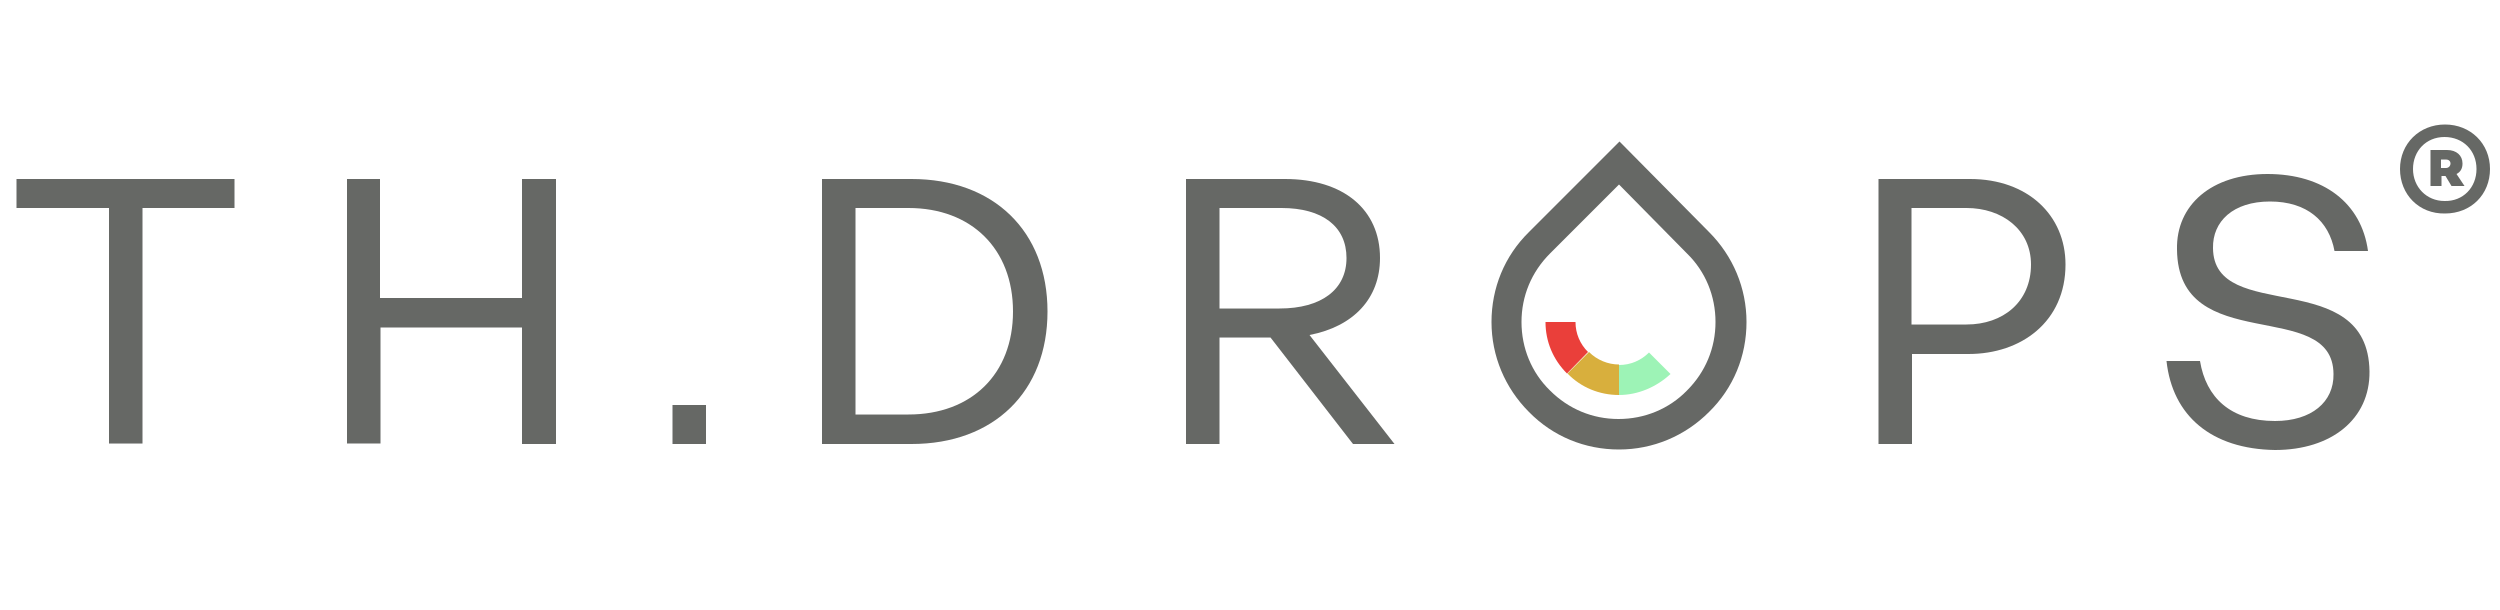
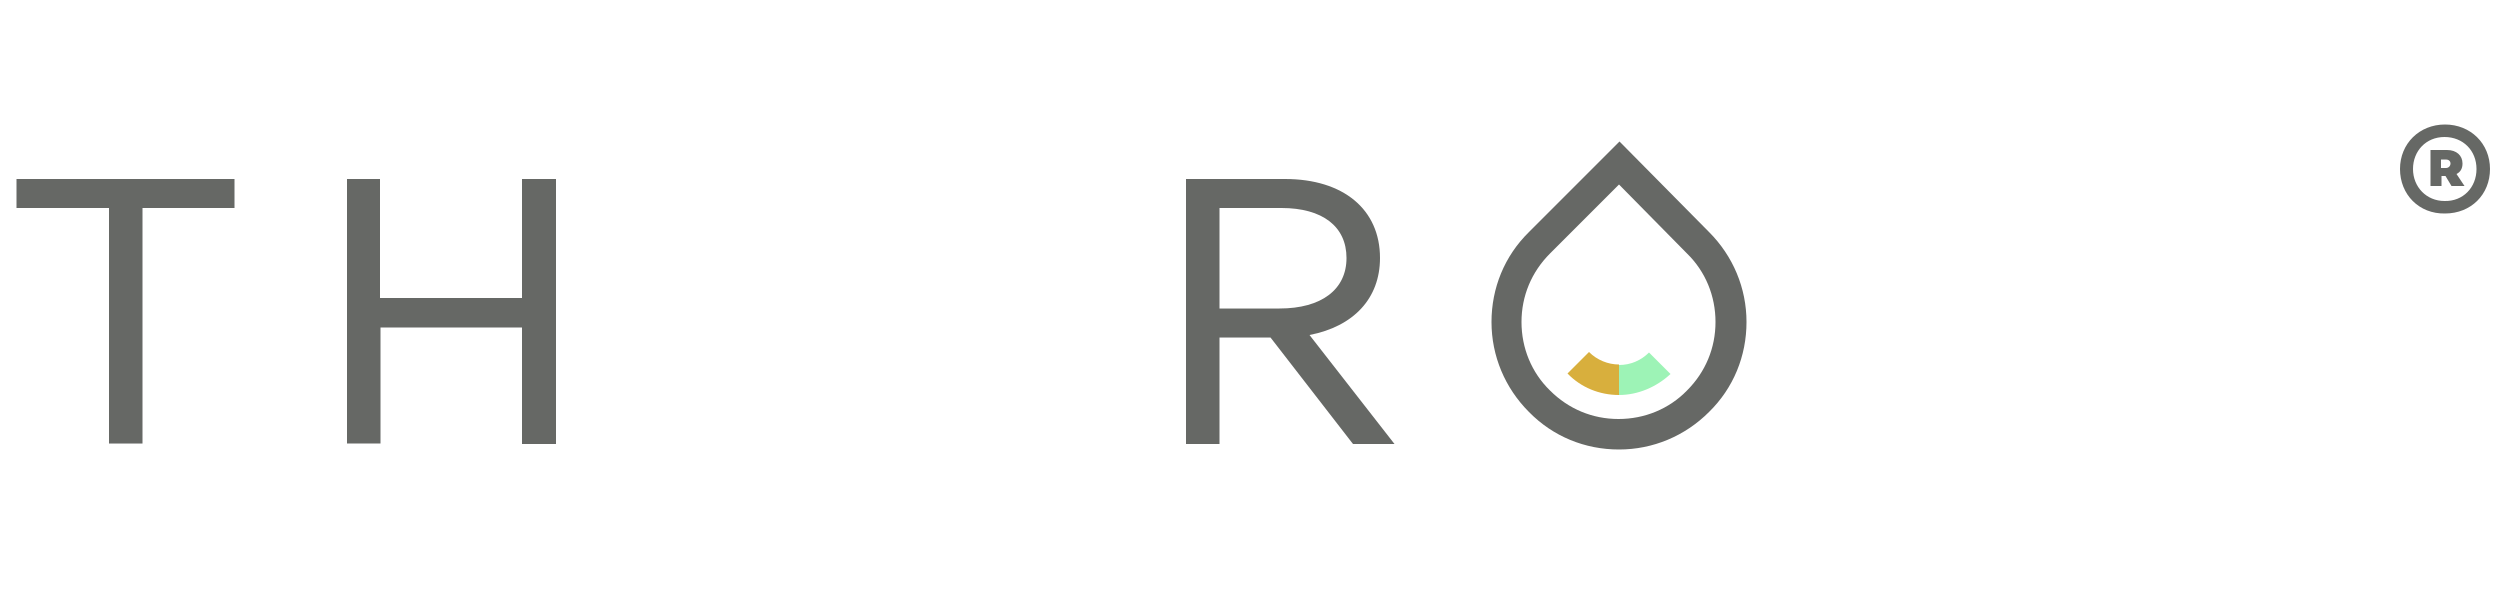
<svg xmlns="http://www.w3.org/2000/svg" id="Capa_1" version="1.1" viewBox="0 0 500 122">
  <defs>
    <style>
      .st0 {
        fill: #9df3b6;
      }

      .st1 {
        fill: #ea3f3a;
      }

      .st2 {
        fill: #666865;
      }

      .st3 {
        fill: #d8af3d;
      }
    </style>
  </defs>
  <g>
    <path class="st2" d="M480,33.8c0-5.1,3.9-8.9,9-8.9s9,3.8,9,8.9-3.8,8.9-9,8.9c-5.2.1-9-3.8-9-8.9ZM495.3,33.8c0-3.7-2.7-6.4-6.4-6.4s-6.3,2.8-6.3,6.4,2.7,6.4,6.3,6.4c3.7.1,6.4-2.7,6.4-6.4ZM486.1,30h3.3c1.9,0,3.1,1.1,3.1,2.7,0,1-.4,1.7-1.2,2.1l1.6,2.4h-2.6l-1.2-2h-.8v2h-2.2v-7.2h0ZM489.2,33.6c.5,0,.9-.4.9-.9s-.4-.8-.9-.8h-1v1.7h1Z" />
    <g>
      <path class="st2" d="M46.9,41.6h-18.4v47.1h-6.7v-47.1H3.3v-5.8h43.6s0,5.8,0,5.8Z" />
      <path class="st2" d="M69.3,35.8h6.7v23.8h28.4v-23.8h6.8v53h-6.8v-23.3h-28.3v23.2h-6.7v-52.9h-.1Z" />
-       <path class="st2" d="M141.2,81v7.8h-6.7v-7.8h6.7Z" />
-       <path class="st2" d="M209.5,62.3c0,16-10.7,26.5-27.2,26.5h-17.9v-53h17.9c16.4,0,27.2,10.4,27.2,26.5ZM202.6,62.3c0-12.5-8.3-20.7-20.9-20.7h-10.6v41.3h10.6c12.6,0,20.9-8.1,20.9-20.6Z" />
      <path class="st2" d="M270.6,88.8l-16.5-21.3h-10.2v21.3h-6.7v-53h19.8c11.7,0,19,6.1,19,15.8,0,8.1-5.3,13.7-14.1,15.4l17,21.8h-8.3ZM243.9,61.7h12c8.4,0,13.4-3.8,13.4-10.1s-4.8-10-13-10h-12.4v20.1Z" />
-       <path class="st2" d="M375.6,35.8h18.4c11.6,0,19.1,7.3,19.1,17.1,0,11.4-8.8,17.9-19.4,17.9h-11.3v18h-6.7v-53h-.1ZM393.3,64.9c7.3,0,12.9-4.5,12.9-12,0-7-5.8-11.3-12.9-11.3h-11v23.3s11,0,11,0Z" />
-       <path class="st2" d="M433.3,72.2h6.7c1.2,7.3,6.1,12,15,12,7.3,0,11.8-3.8,11.7-9.4-.1-15.5-31.1-3.3-31.3-24.9-.2-8.9,6.9-15.1,18.1-15.1s18.8,5.8,20.1,15.4h-6.7c-1.1-6-5.5-9.9-12.9-9.9s-11.5,4-11.4,9.3c.1,15.4,31,3.4,31.3,24.7.1,9.5-7.6,15.7-18.9,15.7-12.7-.2-20.5-6.8-21.7-17.8Z" />
    </g>
    <path class="st2" d="M323.8,89.9c-6.8,0-13.2-2.6-18-7.5-4.8-4.8-7.5-11.2-7.5-18s2.6-13.2,7.5-18l18.1-18.1,17.9,18.1c4.8,4.8,7.5,11.2,7.5,18s-2.6,13.2-7.5,18c-4.8,4.8-11.2,7.5-18,7.5ZM323.8,36.9l-13.8,13.8c-3.7,3.7-5.7,8.5-5.7,13.7s2,10.1,5.7,13.7c3.7,3.7,8.5,5.7,13.7,5.7s10.1-2,13.7-5.7c3.7-3.7,5.7-8.5,5.7-13.7s-2-10.1-5.7-13.7h0l-13.6-13.8Z" />
  </g>
  <path class="st0" d="M323.8,79v-6c2.3,0,4.4-.9,6-2.5l4.3,4.3c-2.8,2.6-6.5,4.2-10.3,4.2Z" />
  <path class="st3" d="M323.8,79c-3.9,0-7.6-1.5-10.3-4.3l4.3-4.3c1.6,1.6,3.8,2.5,6,2.5v6.1Z" />
-   <path class="st1" d="M313.4,74.7c-2.8-2.8-4.3-6.4-4.3-10.3h6c0,2.3.9,4.4,2.5,6l-4.2,4.3Z" />
</svg>